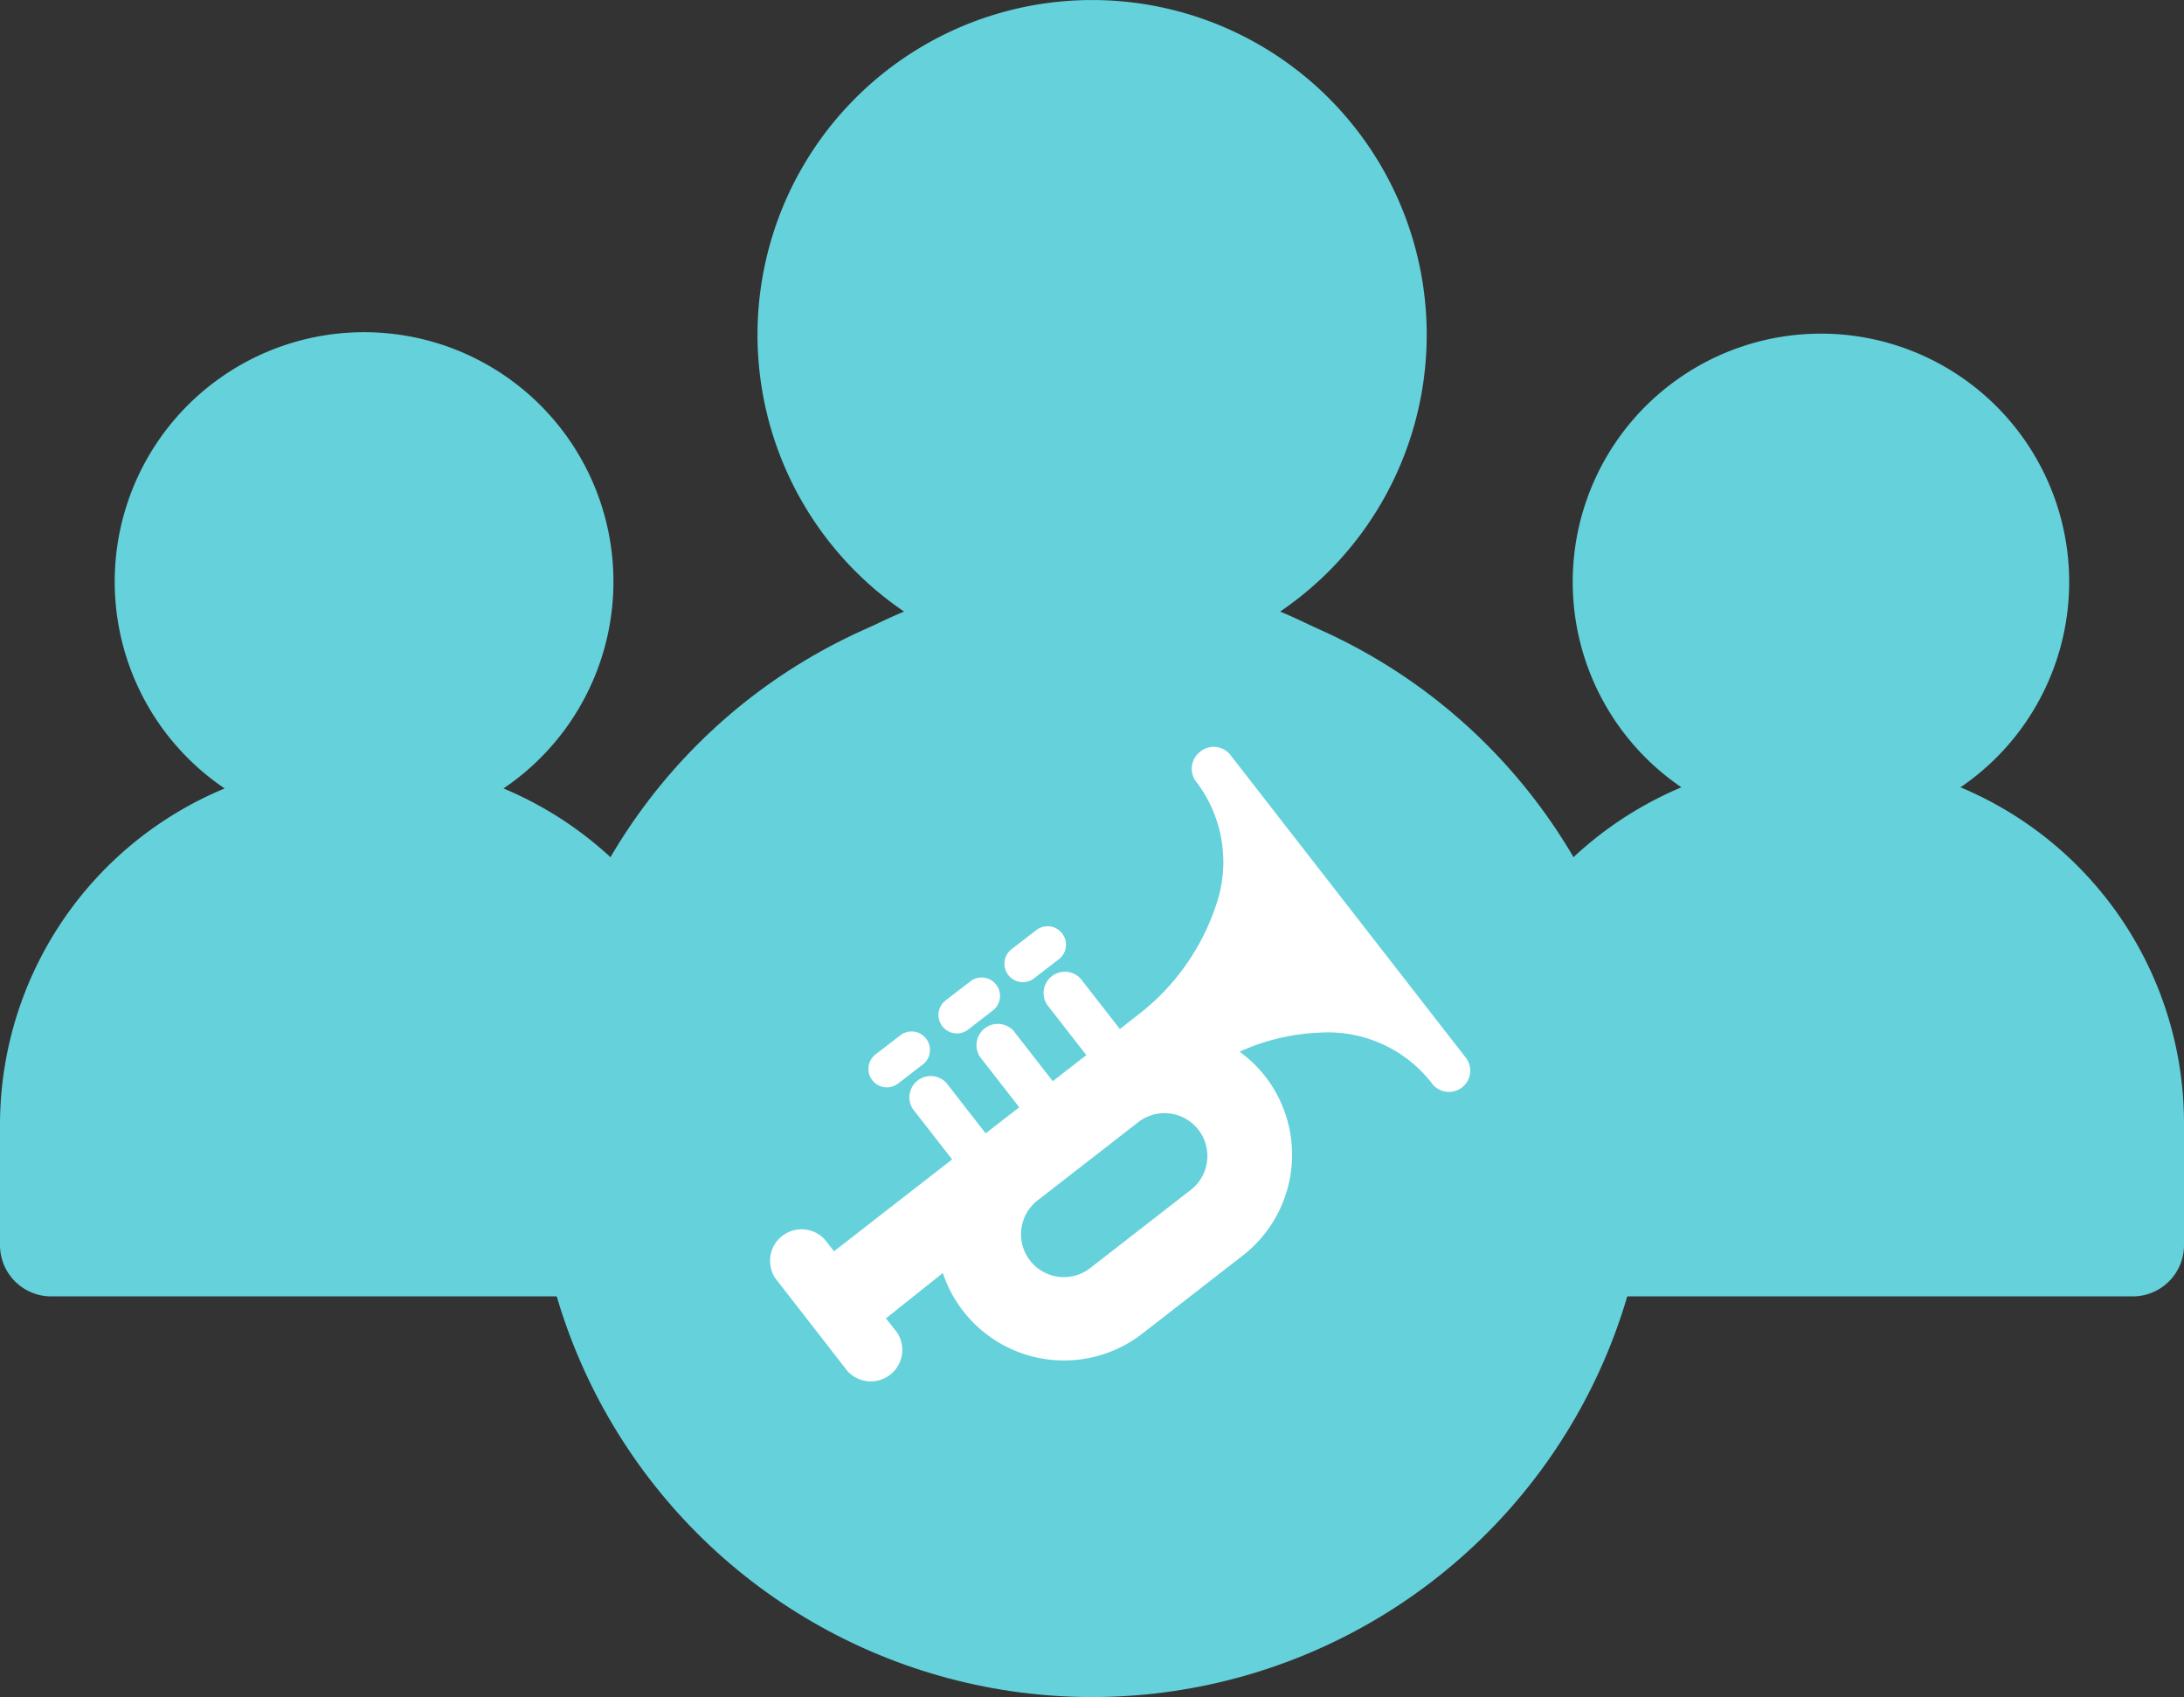
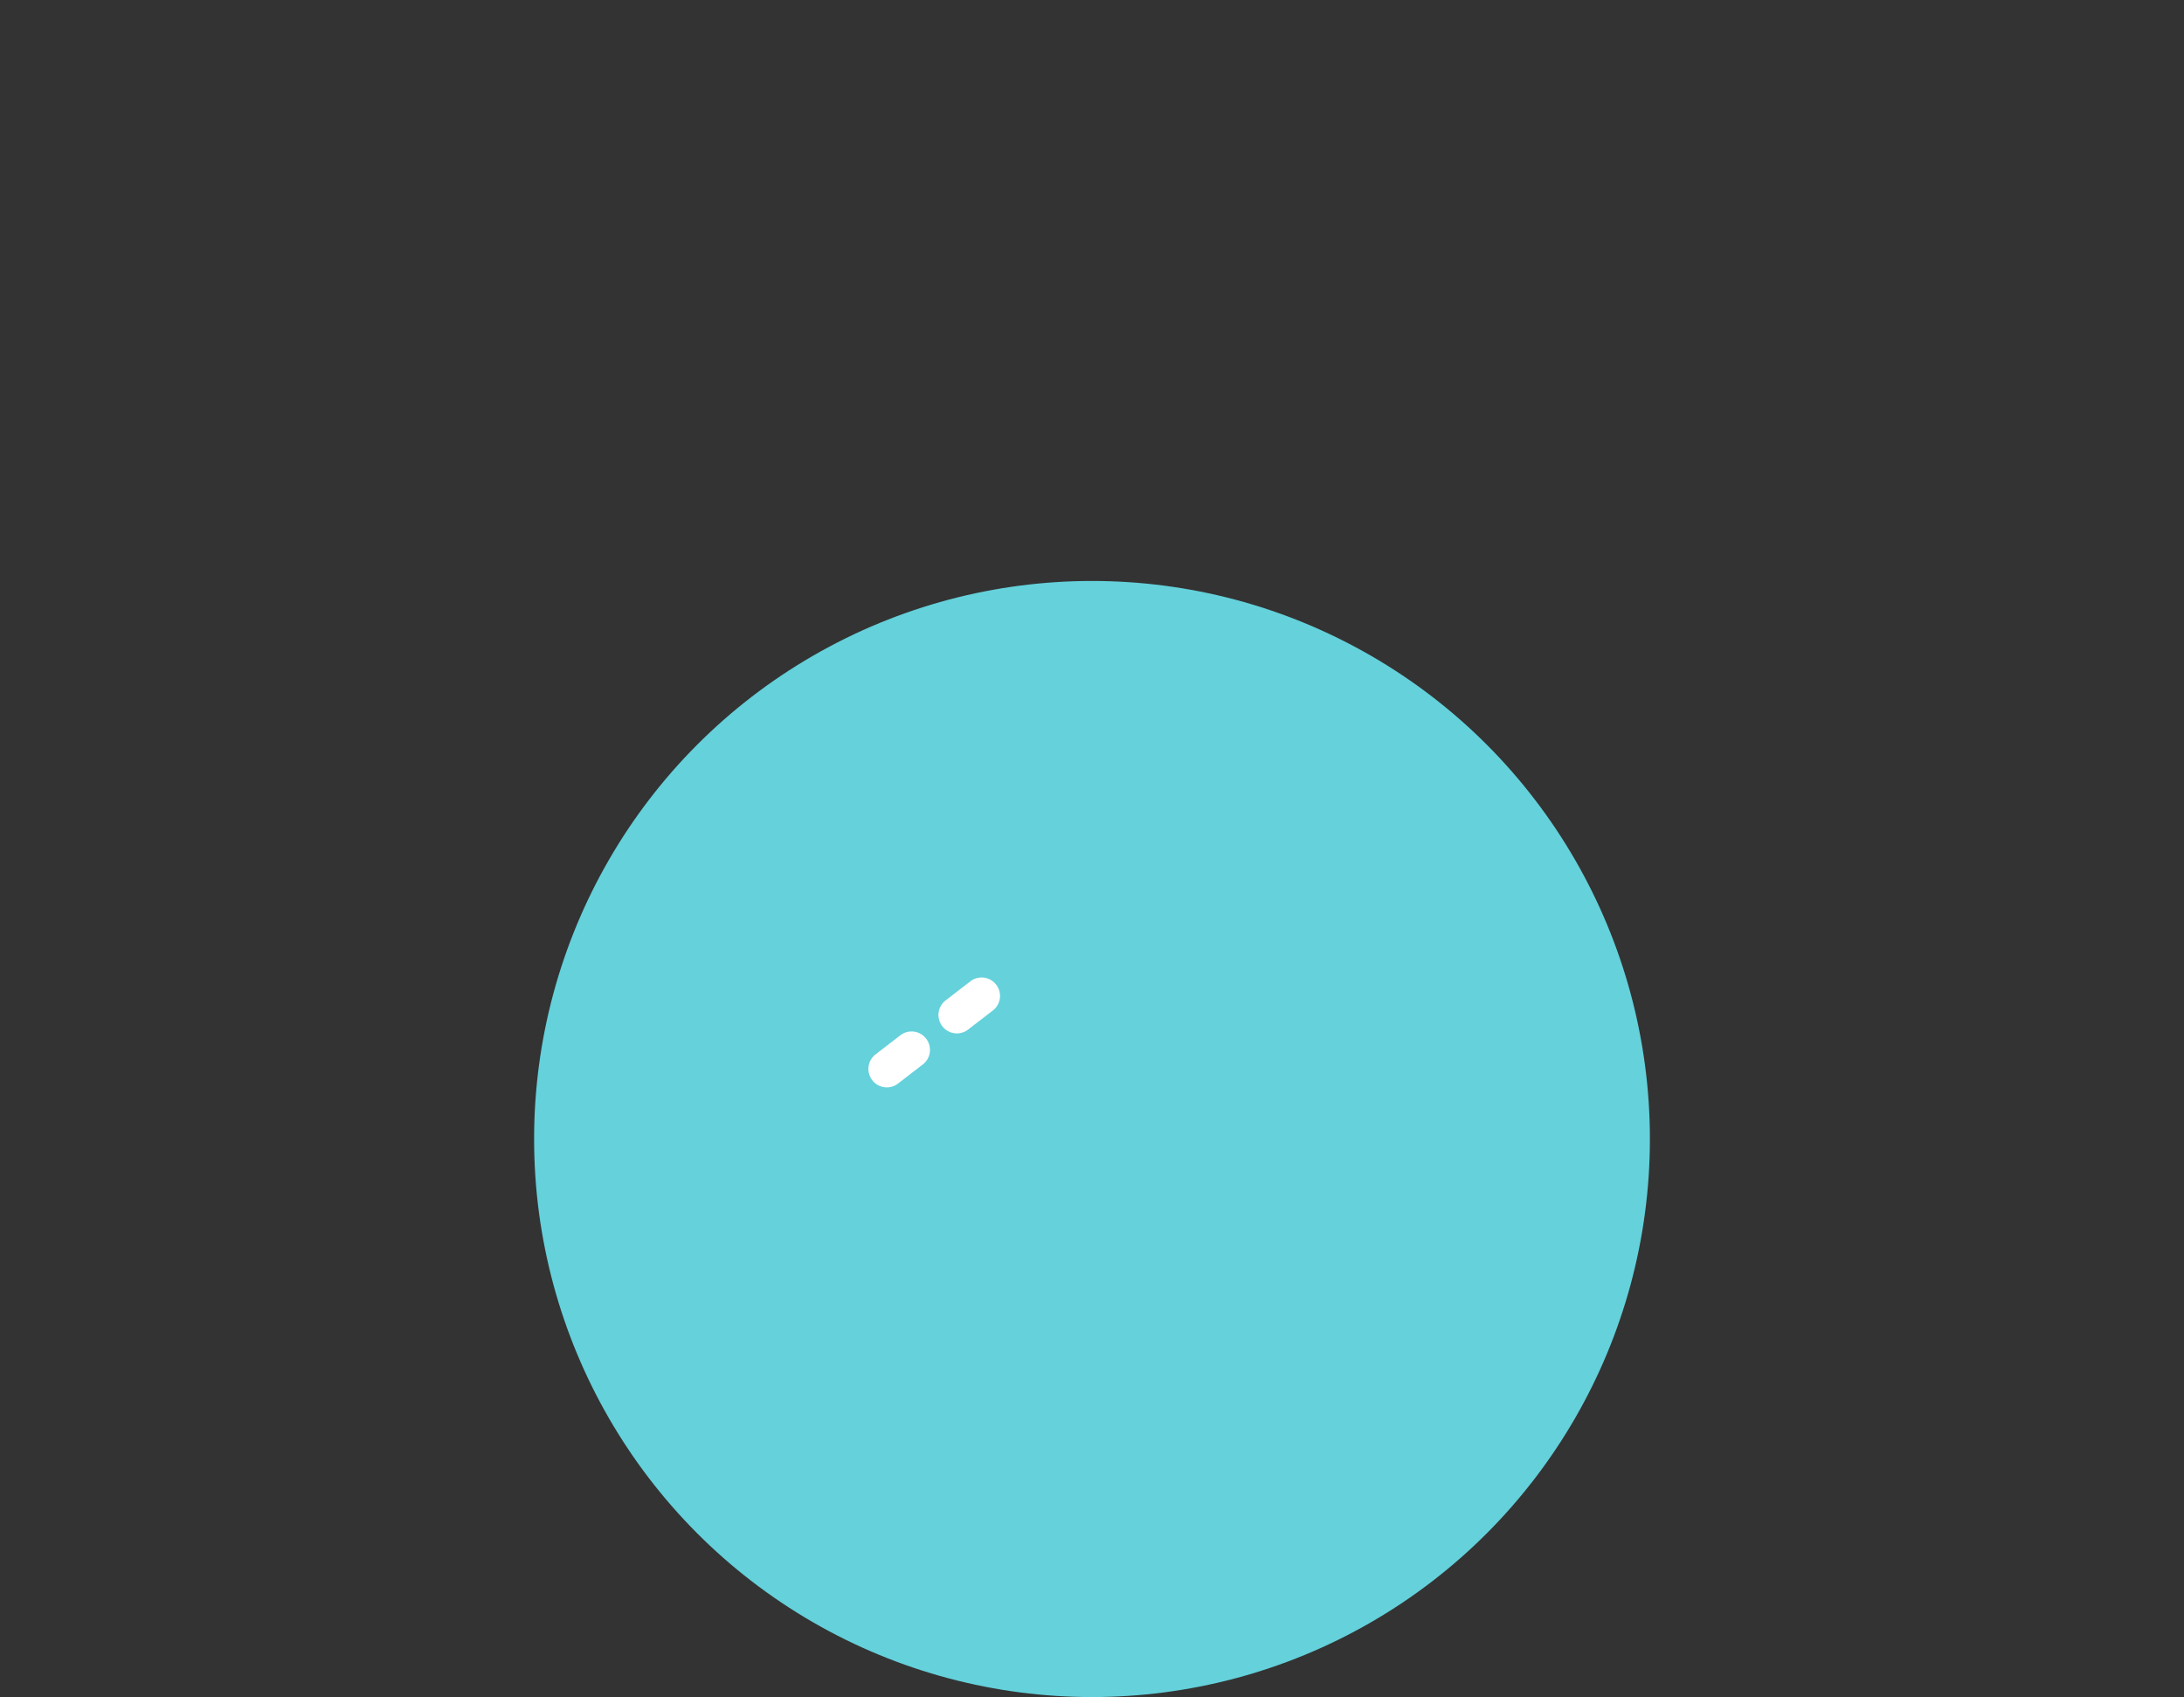
<svg xmlns="http://www.w3.org/2000/svg" id="Calque_1" data-name="Calque 1" viewBox="0 0 96.34 74.84">
  <rect x="0" y="0" width="96.34" height="74.84" fill="#333333" stroke="none" />
  <defs>
    <style>.cls-1{fill:#64d1db;}.cls-2{fill:#fff;}</style>
  </defs>
  <title>picto5</title>
-   <path class="cls-1" d="M3355.15,383.7v-5.26a16.06,16.06,0,0,1,9.91-14.83,11,11,0,1,1,12.3,0,16.09,16.09,0,0,1,5.86,4.2,21.7,21.7,0,0,1,11.81-12,14.76,14.76,0,1,1,16.59,0,21.7,21.7,0,0,1,11.81,12,16.09,16.09,0,0,1,5.89-4.25,10.95,10.95,0,1,1,12.31,0,16.06,16.06,0,0,1,9.86,14.88v5.31a2.26,2.26,0,0,1-2.26,2.26H3357.4a2.26,2.26,0,0,1-2.25-2.27Z" transform="translate(-3355.15 -328.84)" />
  <circle class="cls-1" cx="48.17" cy="50.23" r="24.61" />
-   <path class="cls-2" d="M3408.08,362a.94.94,0,0,0-.16,1.32,5.81,5.81,0,0,1,.91,5.32,10.13,10.13,0,0,1-3.54,5l-.74.58-1.73-2.22a.94.94,0,0,0-1.48,1.15l1.73,2.22-1.48,1.15-1.73-2.22a.94.94,0,0,0-1.48,1.15l1.73,2.22-1.48,1.15-1.73-2.22a.94.94,0,0,0-1.48,1.15l1.73,2.22-5.21,4.05-.4-.51a1.39,1.39,0,0,0-2.19,1.7l3.18,4.09a1.39,1.39,0,0,0,2.19-1.7l-.49-.62,2.51-2a5.57,5.57,0,0,0,.9,1.68,5.63,5.63,0,0,0,7.89,1l4.44-3.45a5.63,5.63,0,0,0,1-7.89,5.5,5.5,0,0,0-1.14-1.1,9.4,9.4,0,0,1,3.52-.84,5.8,5.8,0,0,1,4.93,2.19.94.94,0,1,0,1.48-1.15l-10.36-13.32A.94.94,0,0,0,3408.08,362Zm-.41,19.32-4.44,3.45a1.88,1.88,0,1,1-2.3-3l4.44-3.45a1.88,1.88,0,1,1,2.3,3Z" transform="translate(-3355.15 -328.84)" />
  <path class="cls-2" d="M3396,374.64a.81.81,0,0,1-.14,1.14l-1.09.84a.81.81,0,0,1-1.14-.14h0a.81.81,0,0,1,.14-1.14l1.09-.84a.81.81,0,0,1,1.14.14Z" transform="translate(-3355.15 -328.84)" />
  <path class="cls-2" d="M3399.09,372.26a.81.81,0,0,1-.14,1.14l-1.09.84a.81.81,0,0,1-1.14-.14h0a.81.81,0,0,1,.14-1.14l1.09-.84a.81.81,0,0,1,1.14.14Z" transform="translate(-3355.15 -328.84)" />
-   <path class="cls-2" d="M3402,370a.81.81,0,0,1-.14,1.14l-1.09.84a.81.81,0,0,1-1.14-.14h0a.81.81,0,0,1,.14-1.14l1.09-.84a.81.81,0,0,1,1.14.14Z" transform="translate(-3355.15 -328.84)" />
</svg>